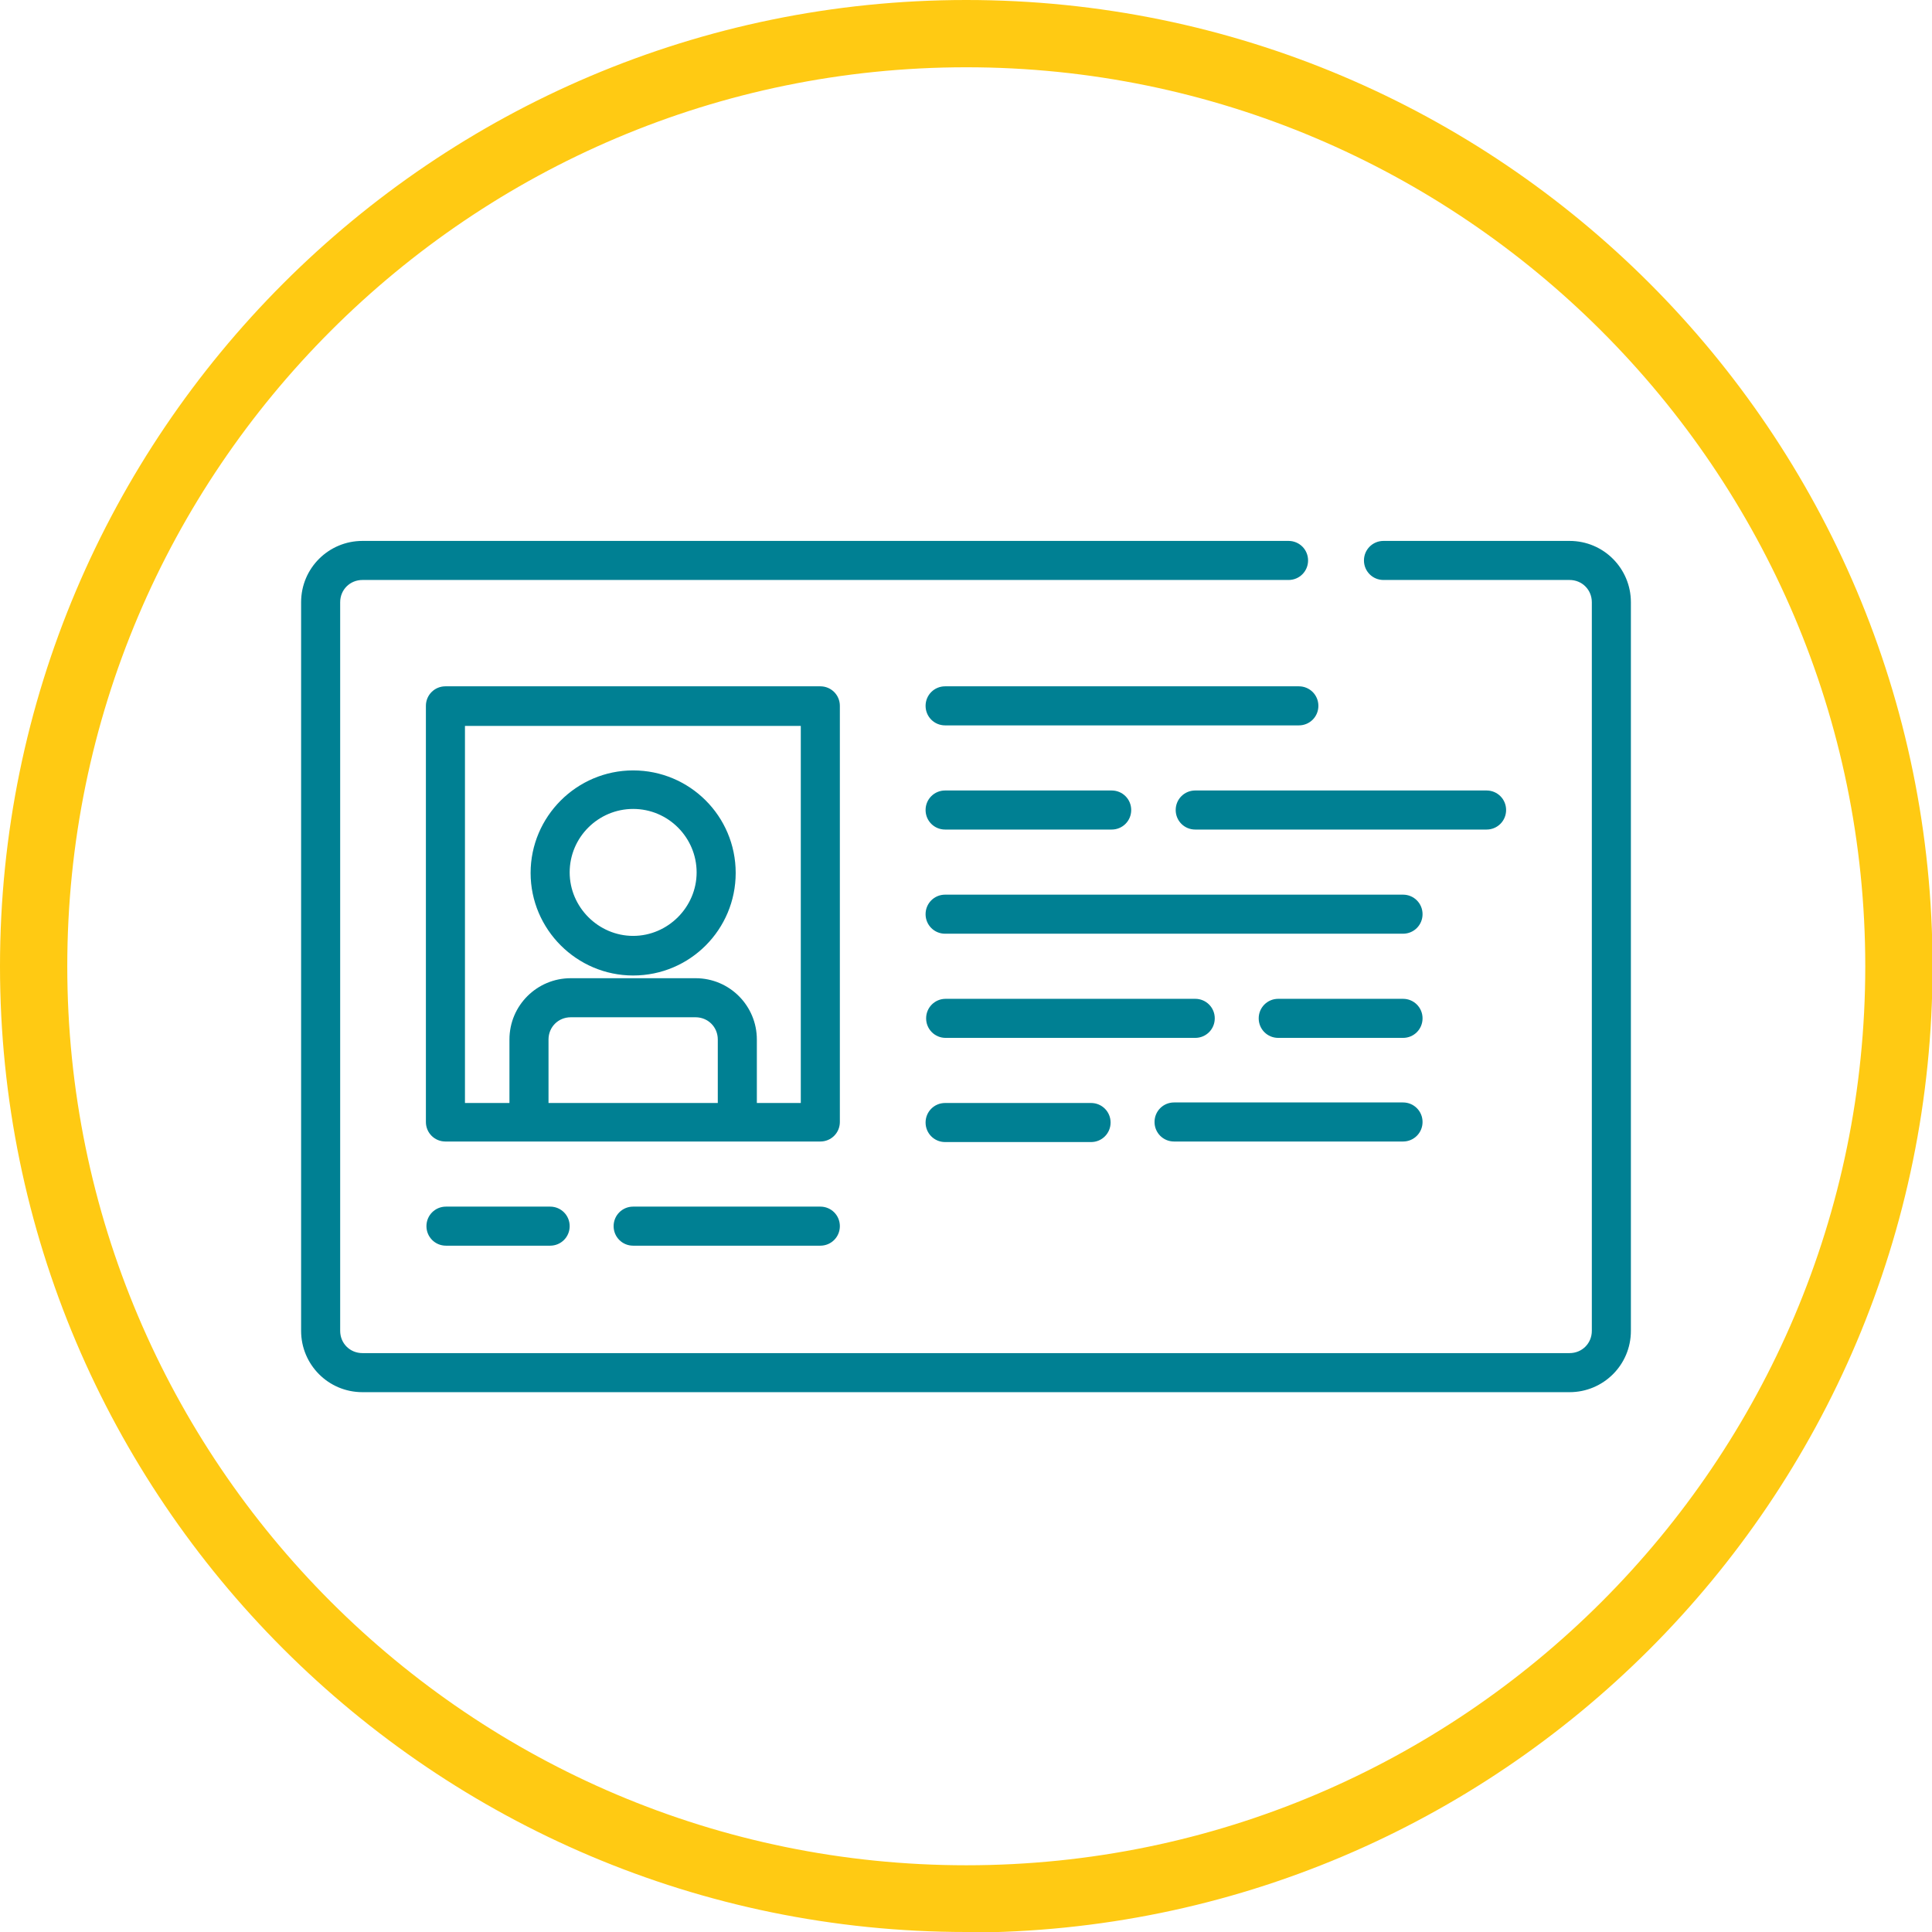
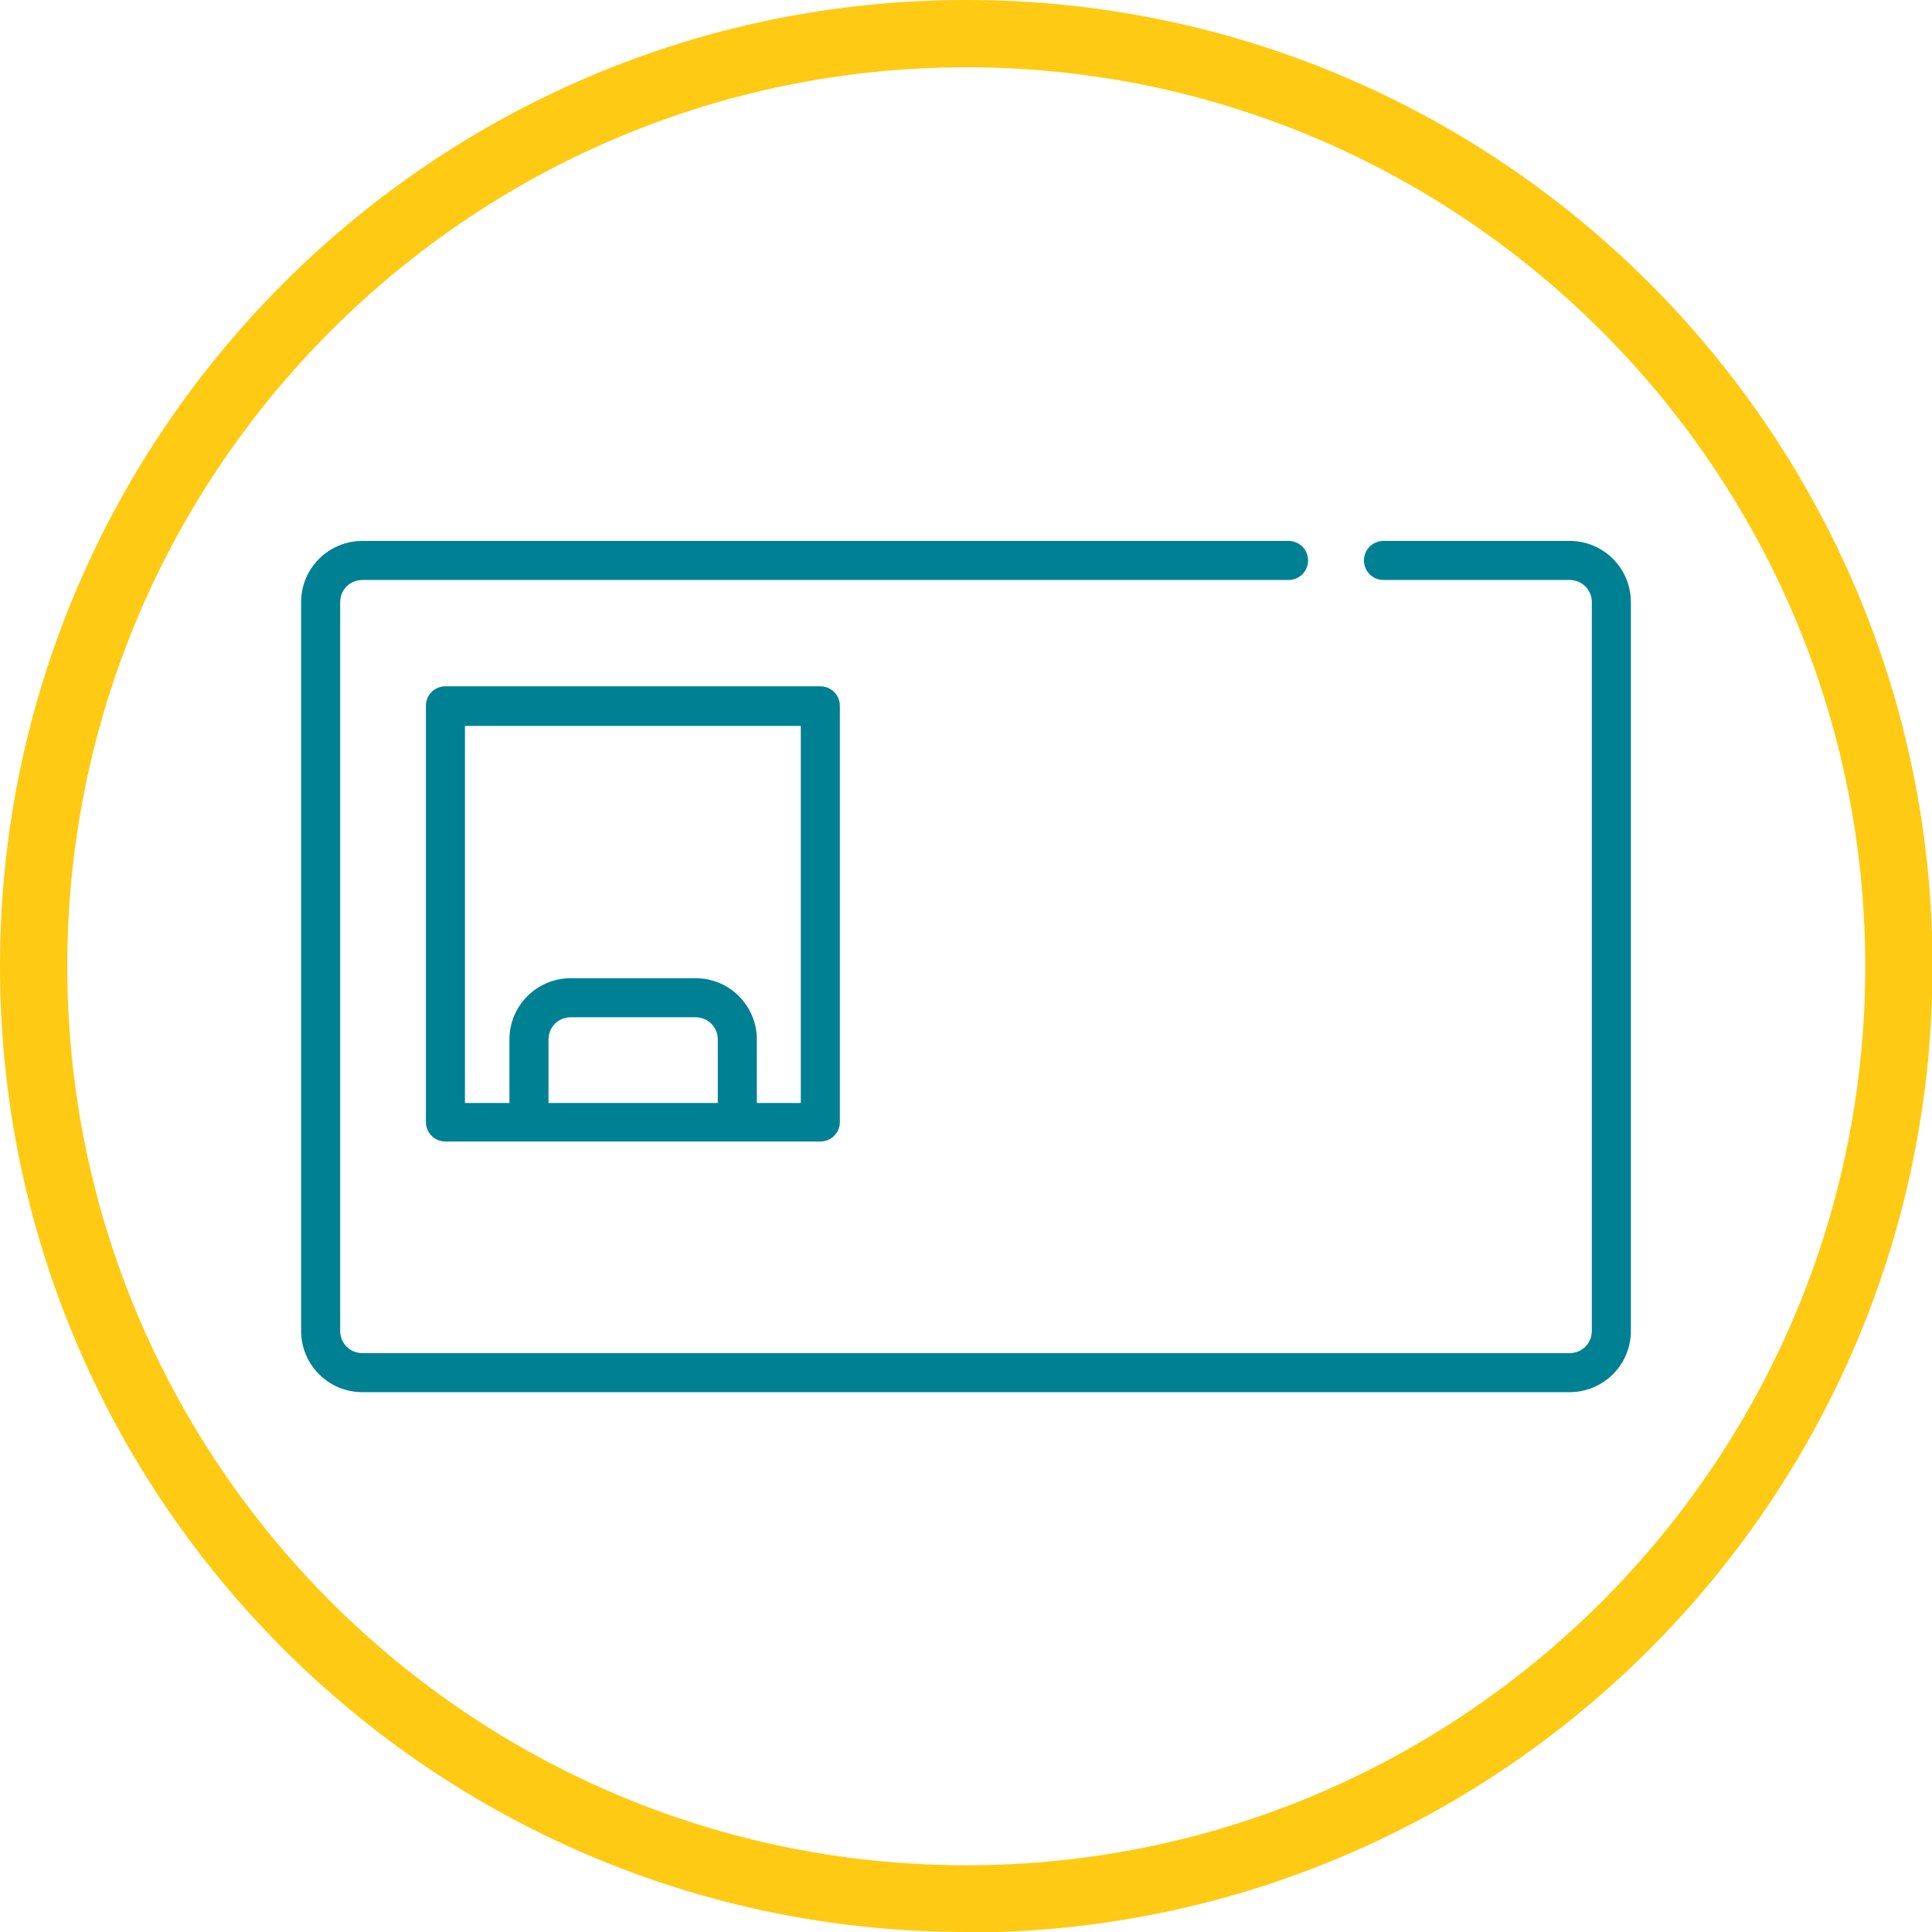
<svg xmlns="http://www.w3.org/2000/svg" id="Livello_1" version="1.1" viewBox="0 0 35.61 35.61">
  <defs>
    <style>
      .st0 {
        fill: #008093;
      }

      .st1 {
        fill: #ffca13;
      }
    </style>
  </defs>
  <g id="ico-copia-documento-delega">
    <path id="Tracciato_484" class="st0" d="M28.93,9.97h-3.43c-.2,0-.36.16-.36.36s.16.36.36.36h3.43c.23,0,.41.18.41.41v13.43c0,.23-.18.41-.41.41H6.68c-.23,0-.41-.18-.41-.41v-13.43c0-.23.18-.41.41-.41h17.07c.2,0,.36-.16.36-.36s-.16-.36-.36-.36H6.68c-.62,0-1.13.5-1.13,1.13v13.43c0,.62.5,1.13,1.13,1.13h22.25c.62,0,1.13-.5,1.13-1.13v-13.43c0-.62-.5-1.13-1.13-1.13Z" />
    <path id="Tracciato_485" class="st0" d="M15.48,13.01c0-.2-.16-.36-.36-.36h-6.91c-.2,0-.36.16-.36.36h0v7.67c0,.2.16.36.36.36h6.91c.2,0,.36-.16.36-.36h0v-7.67ZM10.11,20.33v-1.17c0-.23.18-.41.41-.41h2.3c.23,0,.41.18.41.41v1.17h-3.12ZM14.76,20.33h-.81v-1.17c0-.62-.5-1.13-1.13-1.13h-2.3c-.62,0-1.13.5-1.13,1.13v1.17h-.82v-6.95h6.19v6.95Z" />
-     <path id="Tracciato_486" class="st0" d="M11.67,17.98c1.05,0,1.89-.85,1.89-1.89,0-1.05-.85-1.89-1.89-1.89s-1.89.85-1.89,1.89c0,1.04.85,1.89,1.89,1.89ZM11.67,14.91c.65,0,1.17.53,1.17,1.17s-.53,1.17-1.17,1.17-1.17-.53-1.17-1.17h0c0-.65.53-1.17,1.17-1.17ZM17.42,12.65c-.2,0-.36.16-.36.36s.16.36.36.36h6.52c.2,0,.36-.16.36-.36s-.16-.36-.36-.36h-6.52ZM17.42,15.29h3.07c.2,0,.36-.16.36-.36s-.16-.36-.36-.36h-3.07c-.2,0-.36.16-.36.36s.16.36.36.36h0ZM27.76,14.93c0-.2-.16-.36-.36-.36h-5.37c-.2,0-.36.16-.36.36s.16.36.36.36h5.37c.2,0,.36-.16.36-.36h0ZM25.86,16.49h-8.44c-.2,0-.36.16-.36.36s.16.36.36.36h8.44c.2,0,.36-.16.36-.36s-.16-.36-.36-.36h0ZM22.39,18.77c0-.2-.16-.36-.36-.36h-4.6c-.2,0-.36.16-.36.36s.16.36.36.36h4.6c.2,0,.36-.16.36-.36h0ZM25.86,18.41h-2.3c-.2,0-.36.16-.36.36s.16.36.36.36h2.3c.2,0,.36-.16.36-.36s-.16-.36-.36-.36ZM17.42,20.33c-.2,0-.36.16-.36.36s.16.36.36.36h2.69c.2,0,.36-.16.36-.36s-.16-.36-.36-.36h-2.69ZM21.64,21.04h4.22c.2,0,.36-.16.36-.36s-.16-.36-.36-.36h-4.22c-.2,0-.36.16-.36.36s.16.36.36.36h0ZM8.22,22.24c-.2,0-.36.16-.36.36s.16.36.36.36h1.92c.2,0,.36-.16.36-.36s-.16-.36-.36-.36h-1.92ZM15.12,22.24h-3.45c-.2,0-.36.16-.36.36s.16.36.36.36h3.45c.2,0,.36-.16.36-.36s-.16-.36-.36-.36h0Z" />
  </g>
  <path class="st1" d="M17.81,35.61C7.98,35.61,0,27.62,0,17.81S7.98,0,17.81,0s17.81,7.98,17.81,17.81-7.98,17.81-17.81,17.81h0ZM17.81,1.24C8.67,1.24,1.24,8.67,1.24,17.81s7.43,16.57,16.57,16.57,16.57-7.43,16.57-16.57S26.93,1.24,17.81,1.24Z" />
</svg>